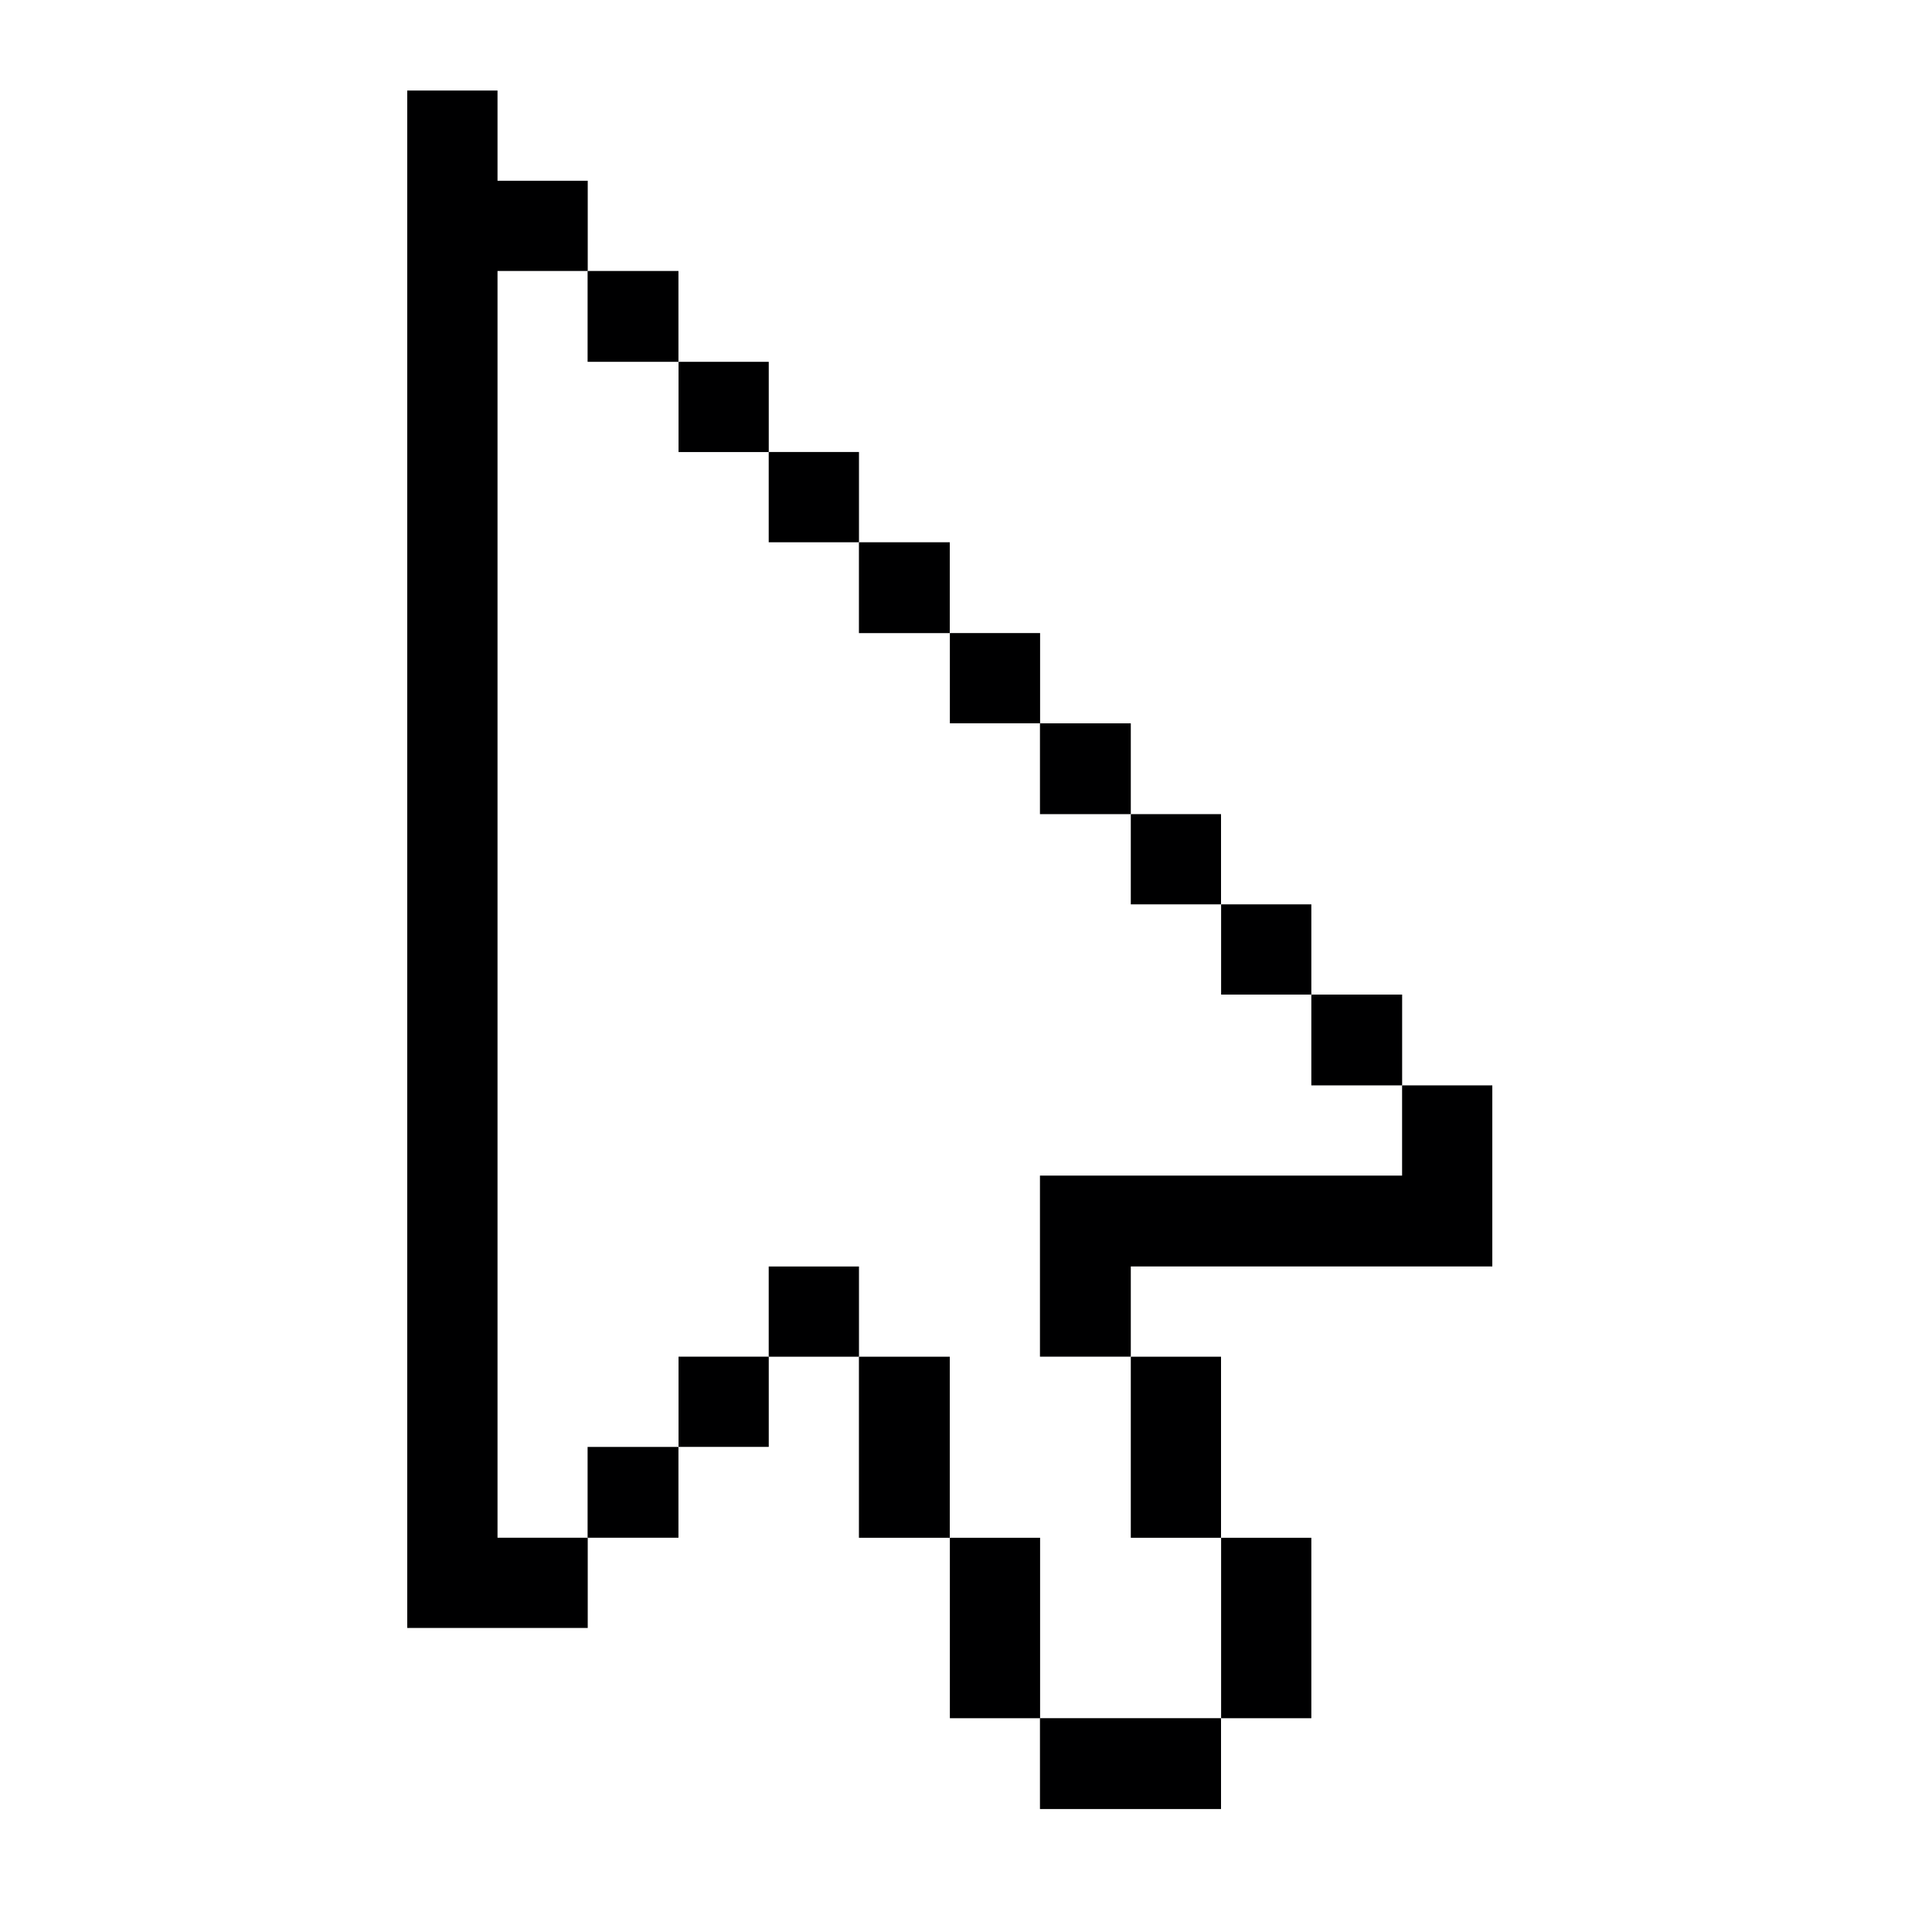
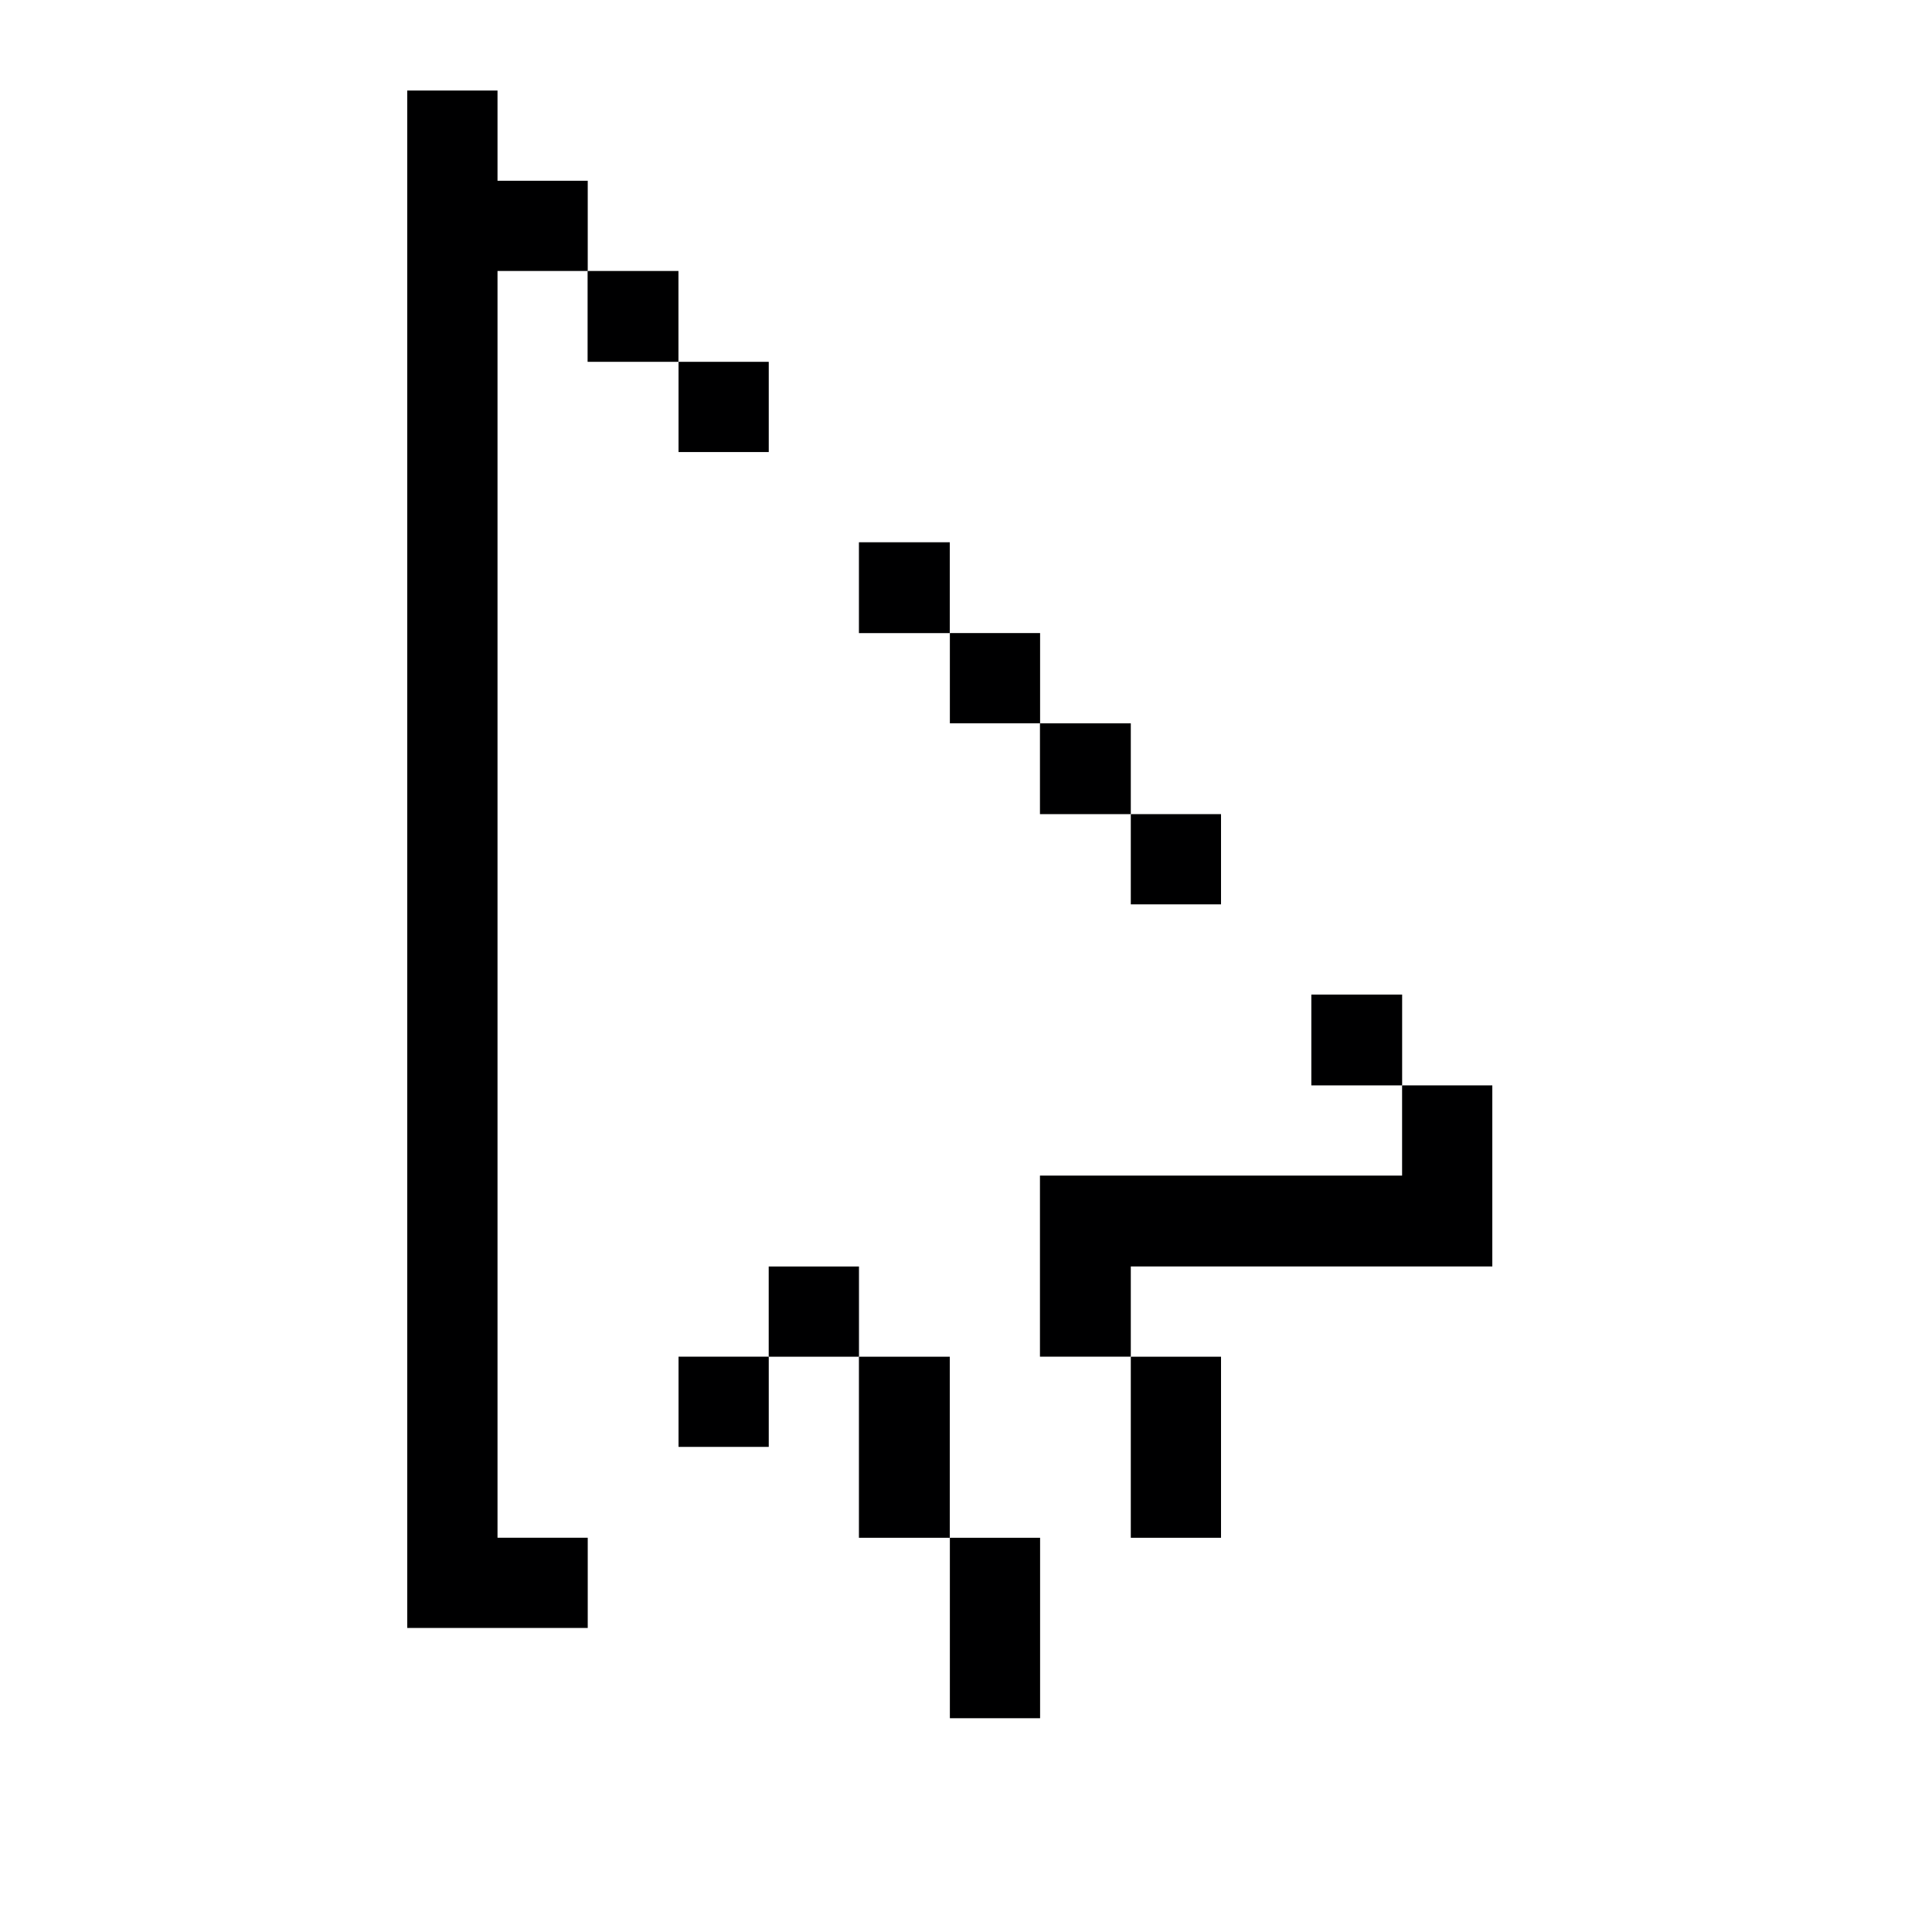
<svg xmlns="http://www.w3.org/2000/svg" width="43" height="43" viewBox="0 0 43 43" fill="none">
  <path d="M23.146 26.165V30.195H25.168V28.187H33.214V24.157H31.206V26.165H23.146Z" fill="#000001" />
  <path d="M31.207 22.136H29.186V24.157H31.207V22.136Z" fill="#000001" />
-   <path d="M29.186 34.226H27.178V38.242H29.186V34.226Z" fill="#000001" />
-   <path d="M29.186 20.128H27.178V22.136H29.186V20.128Z" fill="#000001" />
  <path d="M27.176 30.196H25.168V34.226H27.176V30.196Z" fill="#000001" />
  <path d="M27.176 18.12H25.168V20.128H27.176V18.12Z" fill="#000001" />
-   <path d="M27.176 38.241H23.146V40.263H27.176V38.241Z" fill="#000001" />
  <path d="M25.168 16.099H23.146V18.12H25.168V16.099Z" fill="#000001" />
  <path d="M23.149 34.226H21.141V38.242H23.149V34.226Z" fill="#000001" />
  <path d="M23.149 14.09H21.141V16.098H23.149V14.09Z" fill="#000001" />
  <path d="M21.139 30.196H19.117V34.226H21.139V30.196Z" fill="#000001" />
  <path d="M21.139 12.069H19.117V14.091H21.139V12.069Z" fill="#000001" />
  <path d="M19.118 28.188H17.109V30.196H19.118V28.188Z" fill="#000001" />
-   <path d="M19.118 10.06H17.109V12.069H19.118V10.06Z" fill="#000001" />
  <path d="M17.11 30.195H15.102V32.203H17.11V30.195Z" fill="#000001" />
  <path d="M17.11 8.053H15.102V10.061H17.11V8.053Z" fill="#000001" />
-   <path d="M15.1 32.204H13.078V34.225H15.1V32.204Z" fill="#000001" />
  <path d="M15.1 6.031H13.078V8.053H15.1V6.031Z" fill="#000001" />
  <path d="M9.064 2.015V36.233H13.081V34.225H11.073V6.031H13.081V4.023H11.073V2.015H9.064Z" fill="#000001" />
</svg>